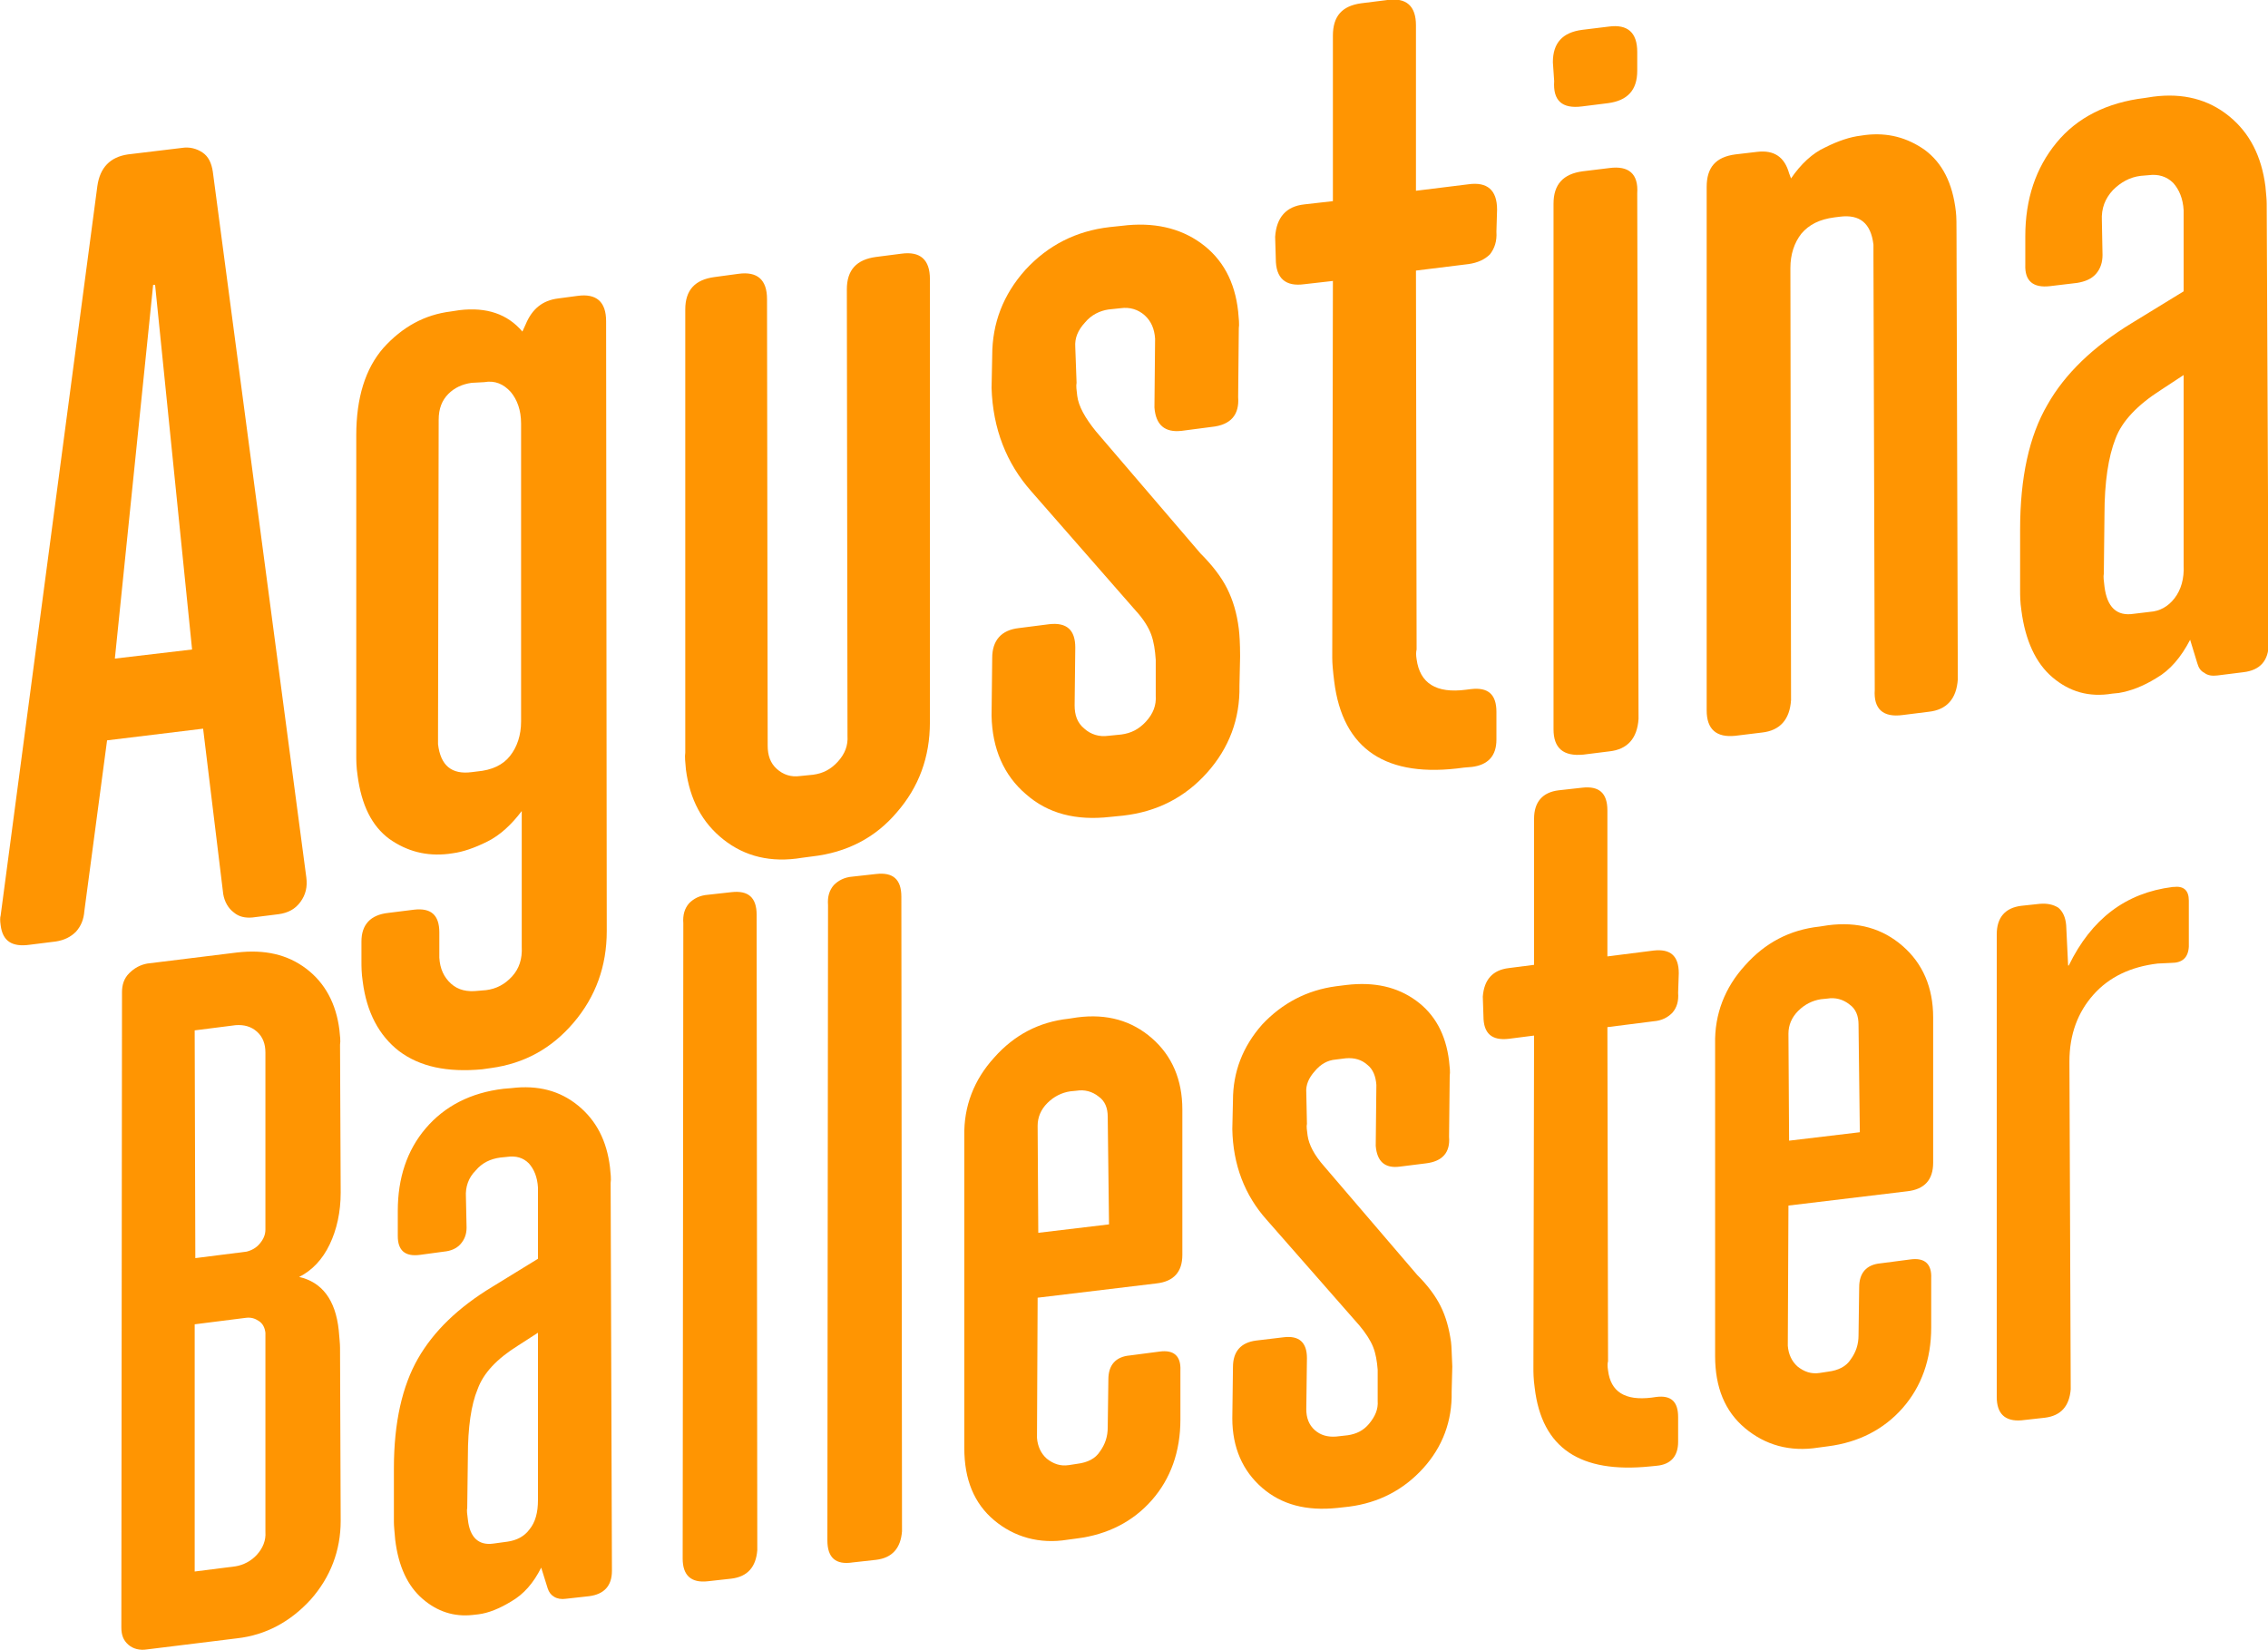
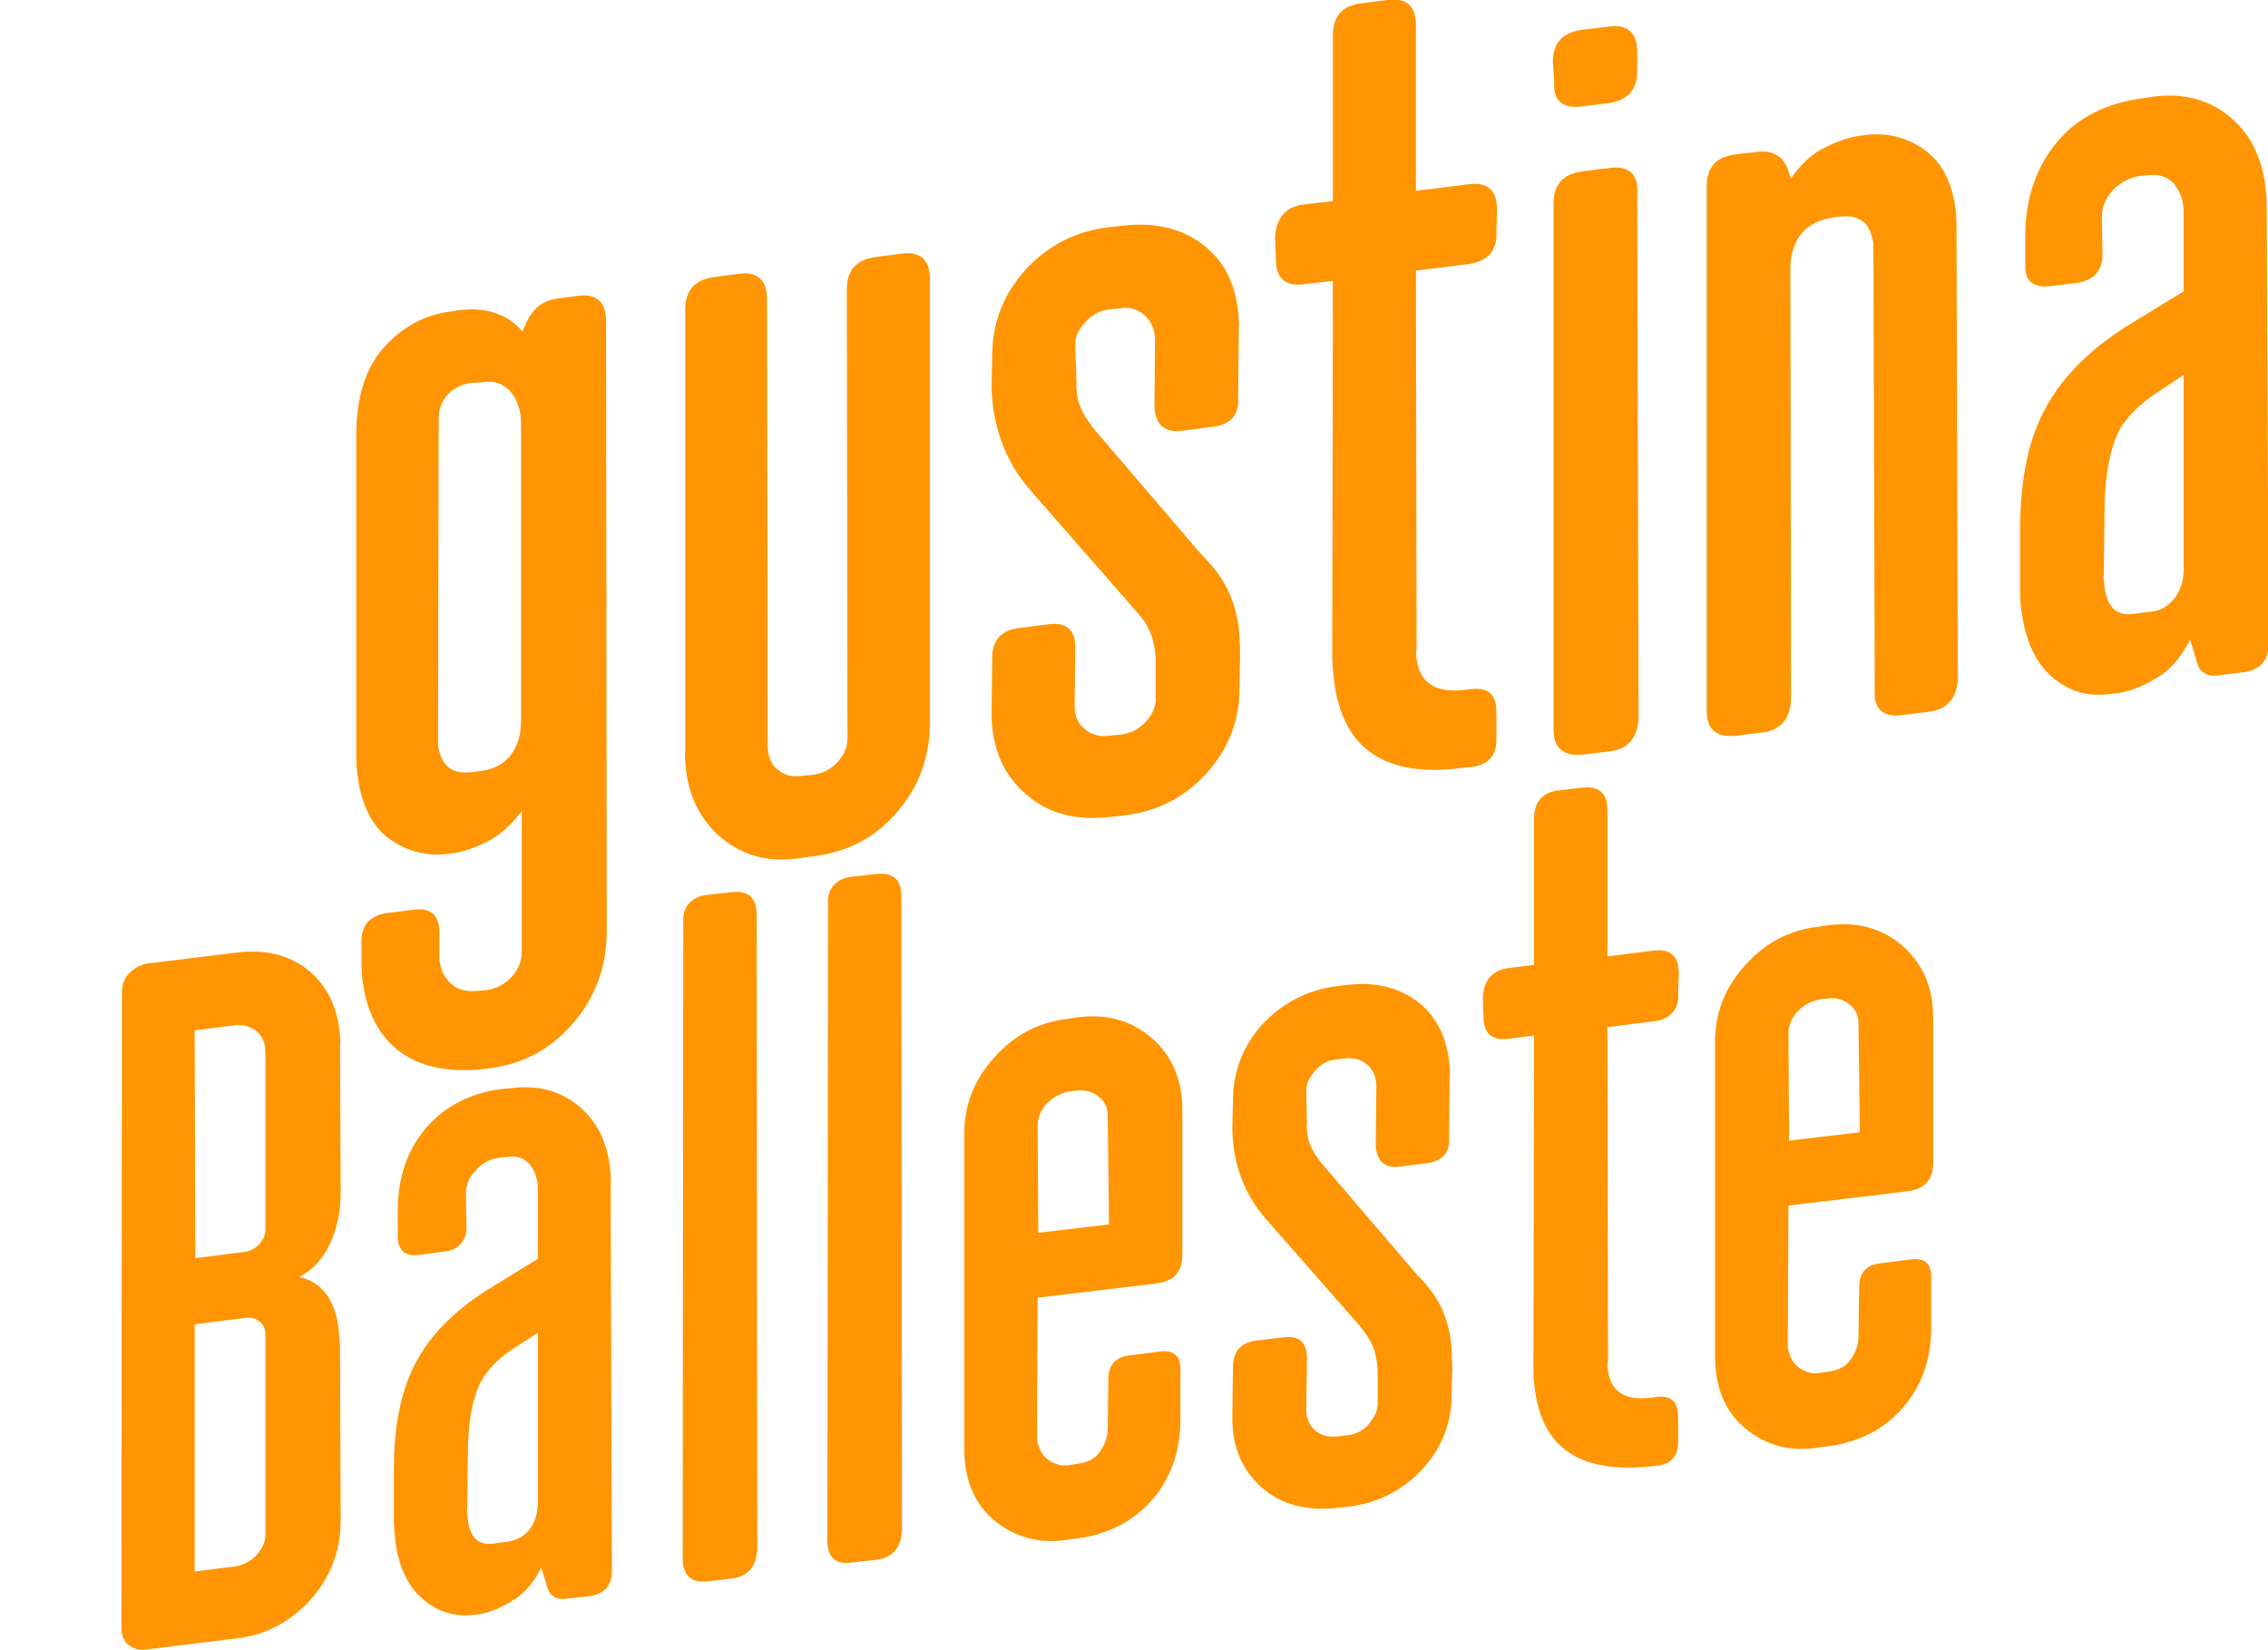
<svg xmlns="http://www.w3.org/2000/svg" id="Capa_1" x="0px" y="0px" viewBox="0 0 349.5 254.3" style="enable-background:new 0 0 349.5 254.3;" xml:space="preserve">
  <style type="text/css">	.st0{fill:#FF9502;}</style>
  <g>
    <g>
-       <path class="st0" d="M0.1,142.6c-0.1-0.7-0.1-1.2,0-1.5L15,28.7c0.4-2.9,2-4.5,4.7-4.9l8.3-1c1.2-0.2,2.3,0.1,3.2,0.7   c0.9,0.6,1.4,1.6,1.6,3l14.4,108.7c0.2,1.5-0.1,2.7-0.9,3.8c-0.8,1.1-1.9,1.7-3.4,1.9l-4,0.5c-1.1,0.1-2.1-0.1-2.9-0.8   c-0.8-0.6-1.4-1.6-1.6-2.8l-3.1-25.5l-14.8,1.8l-3.5,26.3c-0.1,1.3-0.5,2.3-1.3,3.2c-0.8,0.8-1.8,1.3-3.1,1.5l-4,0.5   C1.8,146,0.4,145,0.1,142.6z M29.6,100.1l-5.7-56.2l-0.3,0l-5.9,57.6L29.6,100.1z" />
      <path class="st0" d="M61.5,162c-3.1-2.4-5-6-5.6-10.7c-0.2-1.3-0.2-2.4-0.2-3.1l0-3.1c0-2.6,1.4-4.1,4.1-4.4l4-0.5   c2.6-0.3,3.9,0.8,3.9,3.5l0,3.9c0.1,1.7,0.7,3,1.8,4c1.1,1,2.5,1.3,4.2,1.1l1.2-0.1c1.6-0.2,2.9-0.9,4-2.1   c1.1-1.2,1.6-2.7,1.5-4.6l0-20.9c-1.6,2.1-3.3,3.7-5.3,4.7c-2,1-3.8,1.6-5.3,1.8l-0.7,0.1c-3.4,0.4-6.4-0.4-9.1-2.3   c-2.7-2-4.3-5.2-4.9-9.8c-0.2-1.3-0.2-2.4-0.2-3.2l0-49.2c0-5.8,1.4-10.3,4.2-13.5c2.9-3.2,6.3-5.1,10.4-5.6l1.3-0.2   c4.2-0.5,7.4,0.6,9.7,3.3l0.5-1.1c1-2.4,2.6-3.7,5-4l3-0.4c2.9-0.4,4.4,0.9,4.4,3.9l0.1,94c0,5.4-1.7,10.1-5.1,14.1   c-3.4,4-7.6,6.3-12.7,7l-1.4,0.2C68.9,165.3,64.7,164.4,61.5,162z M78.6,116.5c1.1-1.4,1.7-3.2,1.7-5.3l0-45.9   c0-2.1-0.6-3.7-1.6-4.9c-1.1-1.2-2.4-1.8-4.1-1.5L72.7,59c-1.5,0.2-2.7,0.8-3.6,1.7c-1,1-1.5,2.3-1.5,4l-0.1,48.3l0,1.7   c0.4,3.3,2.1,4.7,5.2,4.3l0.8-0.1C75.8,118.7,77.5,117.9,78.6,116.5z" />
      <path class="st0" d="M111.5,129.4c-3.3-2.6-5.2-6.2-5.8-10.8c-0.1-1.1-0.2-2-0.1-2.6l0-68.3c0-3,1.5-4.6,4.5-5l3.7-0.5   c2.9-0.4,4.4,0.9,4.4,3.9l0.1,68.8c0,1.5,0.4,2.7,1.4,3.6c1,0.9,2.2,1.3,3.6,1.1l2-0.2c1.5-0.2,2.7-0.8,3.8-2   c1.1-1.2,1.6-2.5,1.5-4l-0.1-68.8c0-3,1.5-4.6,4.5-5l3.9-0.5c2.9-0.4,4.4,0.9,4.4,3.9l0,68.3c0,5.4-1.7,10-5.1,13.9   c-3.3,3.9-7.7,6.2-13.1,6.8l-1.5,0.2C118.8,133,114.8,132,111.5,129.4z" />
      <path class="st0" d="M158.1,122.4c-3.4-2.9-5.2-7-5.3-12.1l0.1-8.9c0-2.7,1.4-4.3,4.1-4.6l4.7-0.6c2.7-0.3,4,0.9,4,3.6l-0.1,8.9   c0,1.5,0.4,2.7,1.5,3.6c1,0.9,2.3,1.3,3.7,1.1l2-0.2c1.5-0.2,2.7-0.8,3.8-2c1.1-1.2,1.6-2.5,1.5-4l0-5.5c-0.1-1.5-0.3-2.8-0.7-3.9   c-0.4-1.1-1.2-2.4-2.4-3.7l-16.1-18.4c-3.8-4.3-5.9-9.6-6.1-15.9l0.1-5c0-5,1.7-9.4,5.1-13.2c3.5-3.8,7.8-6,13-6.6l1.9-0.2   c4.8-0.6,8.9,0.3,12.2,2.7c3.3,2.4,5.2,5.9,5.7,10.5c0.1,1.1,0.2,2,0.1,2.6l-0.1,10.6c0.2,2.7-1.1,4.3-4.1,4.6l-4.6,0.6   c-2.6,0.3-4-0.9-4.2-3.6l0.1-10.6c-0.1-1.5-0.6-2.7-1.6-3.6c-1-0.9-2.3-1.3-3.7-1.1l-1.9,0.2c-1.3,0.2-2.6,0.8-3.6,2   c-1.1,1.2-1.6,2.4-1.5,3.8l0.2,5.5c-0.1,0.5,0,1.1,0.1,2c0.2,1.6,1.2,3.4,2.9,5.5L185,85.3c1.8,1.8,3.2,3.6,4.1,5.4   c0.9,1.8,1.5,3.8,1.8,6.2c0.1,0.8,0.2,2.2,0.2,4.3l-0.1,4.5c0.1,5.1-1.6,9.6-5,13.4c-3.4,3.8-7.7,6-12.9,6.6l-2,0.2   C165.8,126.5,161.5,125.4,158.1,122.4z" />
      <path class="st0" d="M205.6,105c-0.2-1.6-0.3-2.8-0.3-3.6l0.1-58.1l-4.4,0.5c-2.9,0.4-4.4-0.9-4.4-3.9l-0.1-3.4   c0.2-3,1.7-4.7,4.5-5l4.4-0.5l0-25.5c0-3,1.4-4.6,4.4-5l4-0.5c2.9-0.4,4.4,0.9,4.4,3.9l0,25.5l8.1-1c2.9-0.4,4.4,0.9,4.4,3.9   l-0.1,3.4c0.1,1.5-0.3,2.6-1,3.5c-0.8,0.8-1.9,1.3-3.3,1.5l-8.1,1l0.1,58.4c-0.1,0.4-0.1,0.9,0,1.5c0.5,3.7,3,5.3,7.6,4.7l0.8-0.1   c2.6-0.3,3.9,0.8,3.9,3.5l0,4.3c0,2.5-1.3,3.9-3.8,4.2l-1.2,0.1C213.6,120,206.9,115.5,205.6,105z" />
      <path class="st0" d="M239.5,12.5l-0.2-2.9c0-3,1.5-4.6,4.5-5l4.1-0.5c2.9-0.4,4.4,0.9,4.4,3.9l0,2.9c0,3-1.5,4.6-4.5,5l-4,0.5   C240.7,16.8,239.3,15.5,239.5,12.5z M239.4,112.4l0-81c0-3,1.5-4.6,4.5-5l4.1-0.5c3-0.4,4.5,0.9,4.3,3.9l0.2,81   c-0.2,3-1.7,4.7-4.5,5l-4,0.5C240.9,116.6,239.4,115.3,239.4,112.4z" />
      <path class="st0" d="M263,109.5l0-80.7c0-3,1.4-4.6,4.4-5l3.4-0.4c2.6-0.3,4.2,0.8,4.9,3.3l0.3,0.8c1.5-2.2,3.3-3.9,5.3-4.8   c2-1,3.8-1.6,5.5-1.8l0.7-0.1c3.4-0.4,6.4,0.4,9.1,2.3c2.7,2,4.3,5.1,4.8,9.5c0.1,0.8,0.1,2,0.1,3.6l0.2,68.5   c-0.2,3-1.7,4.7-4.5,5l-4,0.5c-3,0.4-4.5-0.9-4.3-3.9l-0.2-66.9l0-1.7c-0.4-3.3-2.1-4.7-5.2-4.3l-0.8,0.1   c-2.3,0.3-3.9,1.1-5.1,2.5c-1.1,1.4-1.7,3.2-1.7,5.3l0.1,66.6c-0.2,3-1.7,4.7-4.5,5l-4.1,0.5C264.5,113.7,263,112.4,263,109.5z" />
      <path class="st0" d="M316.3,104.4c-2.6-2.2-4.2-5.7-4.8-10.3c-0.2-1.3-0.2-2.4-0.2-3.1l0-9.4c0-8,1.4-14.4,4.2-19.2   c2.7-4.8,7.1-9,13-12.6l8-4.9l0-12.5c-0.1-1.8-0.7-3.2-1.6-4.2c-1-1-2.3-1.4-3.8-1.2l-1.2,0.1c-1.7,0.2-3.1,1-4.3,2.2   c-1.2,1.3-1.8,2.8-1.7,4.7l0.1,5.3c0,1.1-0.3,2.1-1,2.9c-0.7,0.8-1.7,1.2-2.9,1.4l-4.2,0.5c-2.6,0.3-3.9-0.8-3.8-3.3l0-4.4   c0-5.7,1.6-10.5,4.8-14.4c3.2-3.9,7.8-6.2,13.6-6.9l1.3-0.2c4.6-0.6,8.5,0.4,11.7,3c3.2,2.6,5,6.2,5.6,10.8c0.1,1.1,0.2,2,0.2,2.7   l0.3,67.8c0,2.6-1.3,4.1-3.9,4.4l-4,0.5c-0.8,0.1-1.5,0-2-0.4c-0.6-0.3-0.9-0.8-1.1-1.5l-1.1-3.6c-1.4,2.7-3.1,4.7-5.2,5.9   c-2.1,1.3-4,2-5.8,2.3l-1,0.1C321.9,107.5,318.9,106.6,316.3,104.4z M335.1,92.2c1-1.3,1.5-3,1.4-5.1l0-29.3l-3.5,2.3   c-3.6,2.3-6,4.8-7,7.5c-1.1,2.8-1.7,6.7-1.7,11.7l-0.1,9.1c-0.1,0.5,0,1.1,0.1,2c0.4,3.2,1.9,4.6,4.5,4.2l2.5-0.3   C332.8,94.2,334.1,93.5,335.1,92.2z" />
      <path class="st0" d="M19.8,253.5c-0.8-0.7-1.1-1.5-1.1-2.7l0.1-97.9c0-1.1,0.3-2.1,1.1-2.9c0.8-0.8,1.7-1.3,2.8-1.5l13.8-1.7   c4.3-0.5,7.8,0.3,10.7,2.5c2.9,2.2,4.6,5.4,5.1,9.4c0.1,1,0.2,1.7,0.1,2.3l0.1,22.8c0,3-0.6,5.7-1.7,8c-1.1,2.3-2.7,4-4.7,5   c3.5,0.8,5.6,3.5,6.1,8.2c0.1,1.2,0.2,2.1,0.2,2.7l0.1,26.7c0,4.6-1.6,8.7-4.6,12.1c-3.1,3.4-6.9,5.5-11.4,6l-13.8,1.7   C21.5,254.4,20.5,254.1,19.8,253.5z M39.6,239.6c0.9-1,1.4-2.2,1.3-3.5l0-30.4l0-0.3c-0.1-0.8-0.4-1.4-1-1.8   c-0.6-0.4-1.2-0.6-2-0.5l-7.9,1l0,38.1l6.3-0.8C37.5,241.2,38.7,240.6,39.6,239.6z M40,191.7c0.6-0.7,0.9-1.4,0.9-2.2l0-27.3   c0-1.3-0.4-2.4-1.3-3.2c-0.9-0.8-2-1.1-3.3-1l-6.3,0.8l0.1,35.1l7.9-1C38.8,192.7,39.5,192.3,40,191.7z" />
      <path class="st0" d="M65.1,246.4c-2.3-2-3.7-5-4.2-9.1c-0.1-1.2-0.2-2.1-0.2-2.7l0-8.3c0-7.1,1.3-12.7,3.7-16.9   c2.4-4.2,6.2-7.9,11.5-11.1l7-4.3l0-11c-0.1-1.6-0.6-2.8-1.4-3.7c-0.9-0.9-2-1.2-3.4-1l-1,0.1c-1.5,0.2-2.8,0.8-3.8,2   c-1.1,1.1-1.6,2.5-1.5,4.1l0.1,4.7c0,1-0.3,1.8-0.9,2.5c-0.6,0.7-1.5,1.1-2.6,1.2l-3.7,0.5c-2.3,0.3-3.4-0.7-3.4-2.9l0-3.9   c0-5,1.4-9.3,4.3-12.7c2.9-3.4,6.9-5.5,12-6.1l1.2-0.1c4.1-0.5,7.5,0.4,10.3,2.7c2.8,2.3,4.4,5.4,4.9,9.5c0.1,1,0.2,1.8,0.1,2.4   l0.2,59.8c0,2.3-1.2,3.6-3.5,3.9l-3.6,0.4c-0.7,0.1-1.3,0-1.8-0.3c-0.5-0.3-0.8-0.7-1-1.3l-1-3.2c-1.2,2.4-2.7,4.1-4.6,5.2   c-1.8,1.1-3.5,1.8-5.1,2l-0.9,0.1C70,249.2,67.4,248.4,65.1,246.4z M81.6,235.7c0.9-1.1,1.3-2.6,1.3-4.5l0-25.8l-3.1,2   c-3.2,2-5.3,4.2-6.2,6.7c-1,2.4-1.5,5.9-1.5,10.3l-0.1,8c-0.1,0.4,0,1,0.1,1.8c0.3,2.8,1.7,4,3.9,3.7l2.2-0.3   C79.6,237.4,80.8,236.8,81.6,235.7z" />
      <path class="st0" d="M105.2,240.2l0.1-97.9c-0.1-1.3,0.2-2.3,0.9-3.1c0.7-0.7,1.6-1.2,2.9-1.3l3.6-0.4c2.6-0.3,3.9,0.8,3.9,3.5   l0.1,97.9c-0.2,2.6-1.5,4.1-4,4.4l-3.6,0.4C106.5,244,105.2,242.8,105.2,240.2z" />
      <path class="st0" d="M127.5,237.4l0.1-97.9c-0.1-1.3,0.2-2.3,0.9-3.1c0.7-0.7,1.6-1.2,2.9-1.3l3.6-0.4c2.6-0.3,3.9,0.8,3.9,3.5   L139,236c-0.2,2.6-1.5,4.1-4,4.4l-3.6,0.4C128.8,241.2,127.5,240.1,127.5,237.4z" />
      <path class="st0" d="M153.2,234.3c-3.1-2.6-4.6-6.3-4.6-11.1l0-48.1c-0.1-4.6,1.5-8.7,4.6-12.1c3.1-3.5,6.9-5.5,11.5-6l1.3-0.2   c4.6-0.6,8.4,0.5,11.5,3.2c3.1,2.7,4.7,6.4,4.7,11l0,22.4c0,2.6-1.3,4.1-4,4.4l-18.3,2.2l-0.1,21.6c0.1,1.3,0.6,2.4,1.5,3.2   c1,0.8,2.1,1.2,3.4,1l1.3-0.2c1.6-0.2,2.8-0.8,3.5-1.9c0.8-1.1,1.2-2.3,1.2-3.7l0.1-7.4c0-2.2,1.1-3.5,3.3-3.7l4.6-0.6   c2.2-0.3,3.3,0.7,3.2,2.9l0,7.6c0,4.9-1.5,9.1-4.4,12.4c-2.9,3.3-6.8,5.3-11.5,5.9l-1.5,0.2C160.2,238,156.3,236.9,153.2,234.3z    M170.7,172.1c0-1.3-0.4-2.4-1.4-3.1c-1-0.8-2.2-1.1-3.4-0.9l-1,0.1c-1.3,0.2-2.5,0.8-3.5,1.8c-1,1-1.5,2.2-1.5,3.5l0.1,16.5   l10.9-1.3L170.7,172.1z" />
      <path class="st0" d="M194.5,229.3c-3-2.6-4.6-6.2-4.6-10.7l0.1-7.9c0-2.4,1.2-3.8,3.6-4.1l4.2-0.5c2.4-0.3,3.6,0.8,3.6,3.2   l-0.1,7.9c0,1.3,0.4,2.4,1.3,3.2c0.9,0.8,2,1.1,3.3,1l1.8-0.2c1.3-0.2,2.4-0.7,3.3-1.8s1.4-2.2,1.3-3.5l0-4.8   c-0.1-1.3-0.3-2.5-0.7-3.5c-0.4-1-1.1-2.1-2.1-3.3L195.2,188c-3.4-3.8-5.2-8.5-5.3-14l0.1-4.4c0-4.4,1.5-8.3,4.5-11.7   c3.1-3.3,6.9-5.3,11.4-5.9l1.6-0.2c4.3-0.5,7.8,0.3,10.7,2.4c2.9,2.1,4.6,5.2,5.1,9.3c0.1,1,0.2,1.7,0.1,2.3l-0.1,9.4   c0.2,2.4-1,3.8-3.6,4.1l-4,0.5c-2.3,0.3-3.5-0.8-3.7-3.2l0.1-9.4c-0.1-1.3-0.5-2.4-1.4-3.1c-0.9-0.8-2-1.1-3.3-1l-1.6,0.2   c-1.2,0.1-2.3,0.7-3.2,1.8c-0.9,1-1.4,2.1-1.3,3.3l0.1,4.8c-0.1,0.4,0,1,0.1,1.8c0.2,1.4,1,3,2.6,4.8l14.3,16.7   c1.6,1.6,2.8,3.2,3.6,4.8c0.8,1.6,1.3,3.4,1.6,5.5c0.1,0.7,0.1,1.9,0.2,3.8l-0.1,3.9c0.1,4.5-1.4,8.5-4.4,11.8   c-3,3.3-6.8,5.3-11.4,5.9l-1.8,0.2C201.3,232.9,197.5,231.9,194.5,229.3z" />
      <path class="st0" d="M236.5,213.9c-0.2-1.4-0.2-2.4-0.2-3.1l0.1-51.2l-3.9,0.5c-2.6,0.3-3.9-0.8-3.9-3.5l-0.1-3   c0.2-2.6,1.5-4.1,4-4.4l3.9-0.5l0-22.5c0-2.6,1.3-4.1,3.8-4.4l3.6-0.4c2.6-0.3,3.9,0.8,3.9,3.5l0,22.5l7.1-0.9   c2.6-0.3,3.9,0.8,3.9,3.5l-0.1,3c0.1,1.3-0.2,2.3-0.9,3.1c-0.7,0.7-1.6,1.2-2.9,1.3l-7.1,0.9l0.1,51.5c-0.1,0.3-0.1,0.8,0,1.4   c0.4,3.3,2.6,4.7,6.7,4.2l0.7-0.1c2.3-0.3,3.4,0.7,3.4,3.1l0,3.8c0,2.2-1.1,3.5-3.3,3.7l-1,0.1   C243.5,227.1,237.6,223.2,236.5,213.9z" />
      <path class="st0" d="M268.9,220.1c-3.1-2.6-4.6-6.3-4.6-11.1l0-48.1c-0.1-4.6,1.5-8.7,4.6-12.1c3.1-3.5,6.9-5.5,11.5-6l1.3-0.2   c4.6-0.6,8.4,0.5,11.5,3.2c3.1,2.7,4.7,6.4,4.7,11l0,22.4c0,2.6-1.3,4.1-4,4.4l-18.3,2.2l-0.1,21.6c0.1,1.3,0.6,2.4,1.5,3.2   c1,0.8,2.1,1.2,3.4,1l1.3-0.2c1.6-0.2,2.8-0.8,3.5-1.9c0.8-1.1,1.2-2.3,1.2-3.7l0.1-7.4c0-2.2,1.1-3.5,3.3-3.7l4.6-0.6   c2.2-0.3,3.3,0.7,3.2,2.9l0,7.6c0,4.9-1.5,9.1-4.4,12.4c-2.9,3.3-6.8,5.3-11.5,5.9l-1.5,0.2C275.8,223.8,272,222.7,268.9,220.1z    M286.4,157.9c0-1.3-0.4-2.4-1.4-3.1c-1-0.8-2.2-1.1-3.4-0.9l-1,0.1c-1.3,0.2-2.5,0.8-3.5,1.8c-1,1-1.5,2.2-1.5,3.5l0.1,16.5   l10.9-1.3L286.4,157.9z" />
-       <path class="st0" d="M307.7,215.3l0-71.3c0-2.6,1.3-4.1,3.8-4.4l2.8-0.3c1.2-0.1,2.1,0.1,2.9,0.6c0.7,0.6,1.1,1.5,1.2,2.7l0.3,6.2   l0.1,0c3.5-7.2,8.8-11.2,16-12.1l0.1,0c1.6-0.2,2.4,0.5,2.4,2.1l0,7.1c-0.1,1.7-1,2.5-2.7,2.5l-2.1,0.1c-4.2,0.5-7.5,2.1-9.9,4.8   c-2.4,2.7-3.7,6.1-3.7,10.3l0.2,50.5c-0.2,2.6-1.5,4.1-4,4.4l-3.6,0.4C309,219.1,307.7,217.9,307.7,215.3z" />
    </g>
  </g>
</svg>